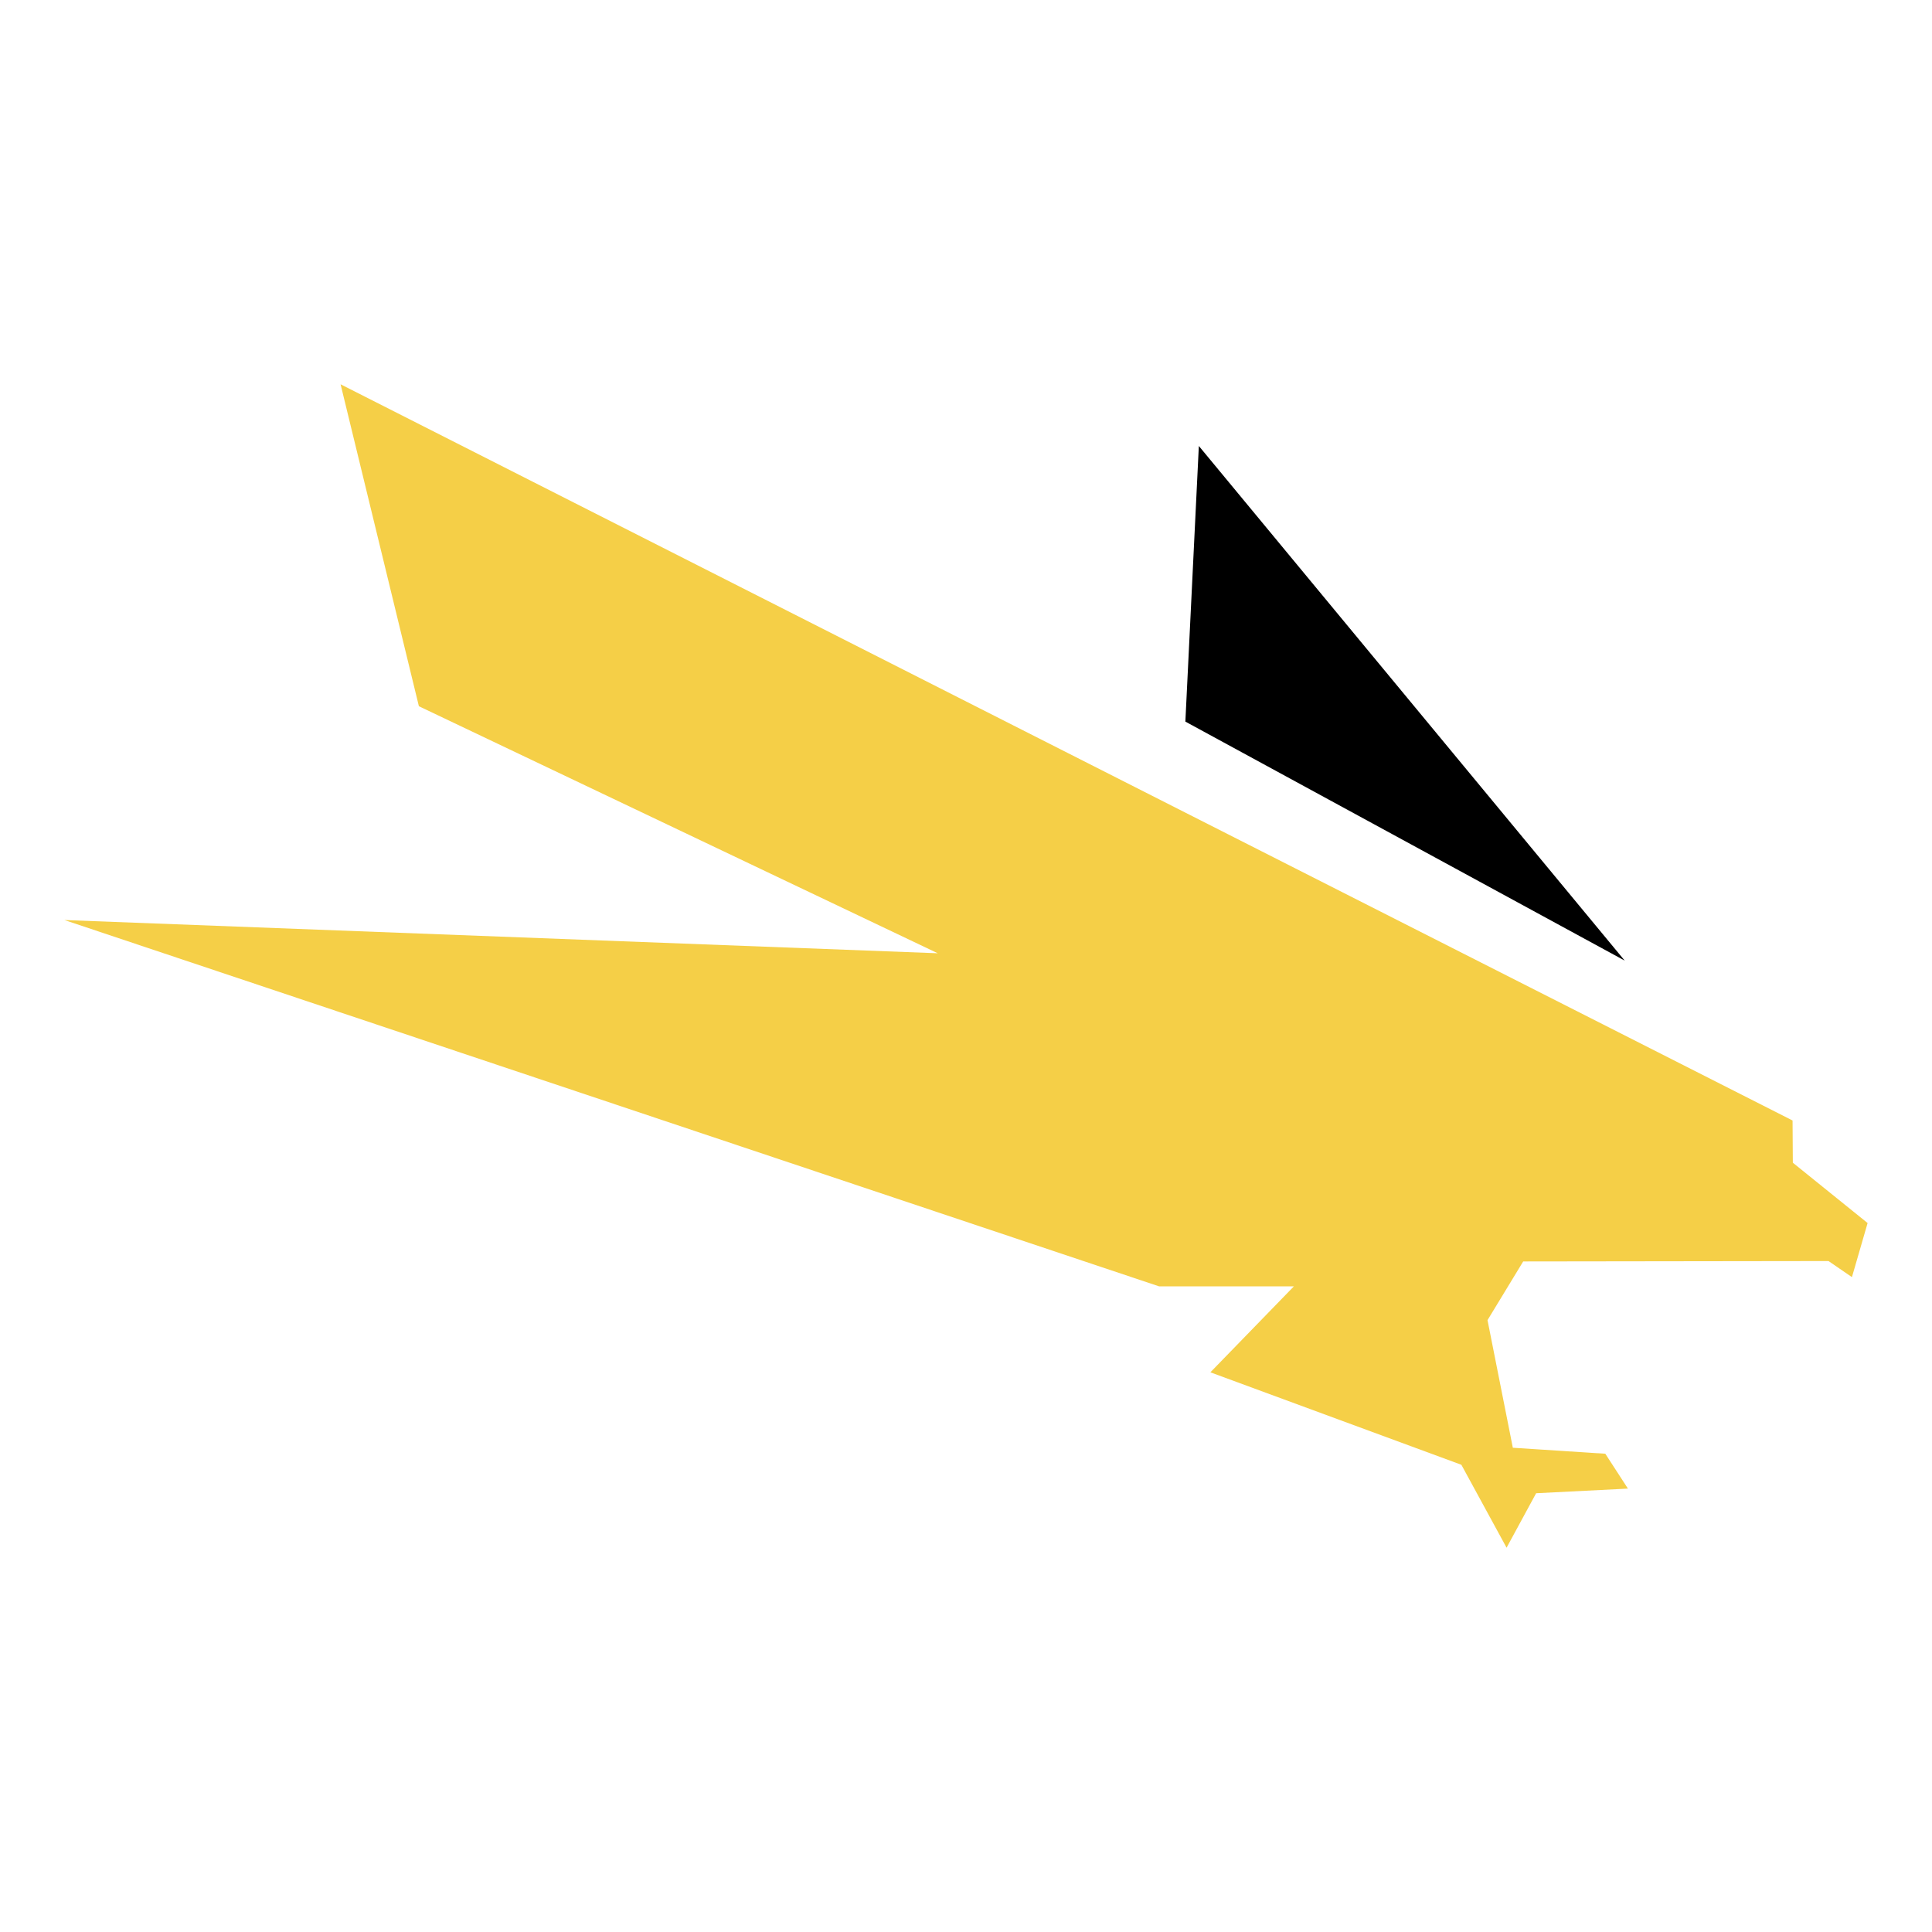
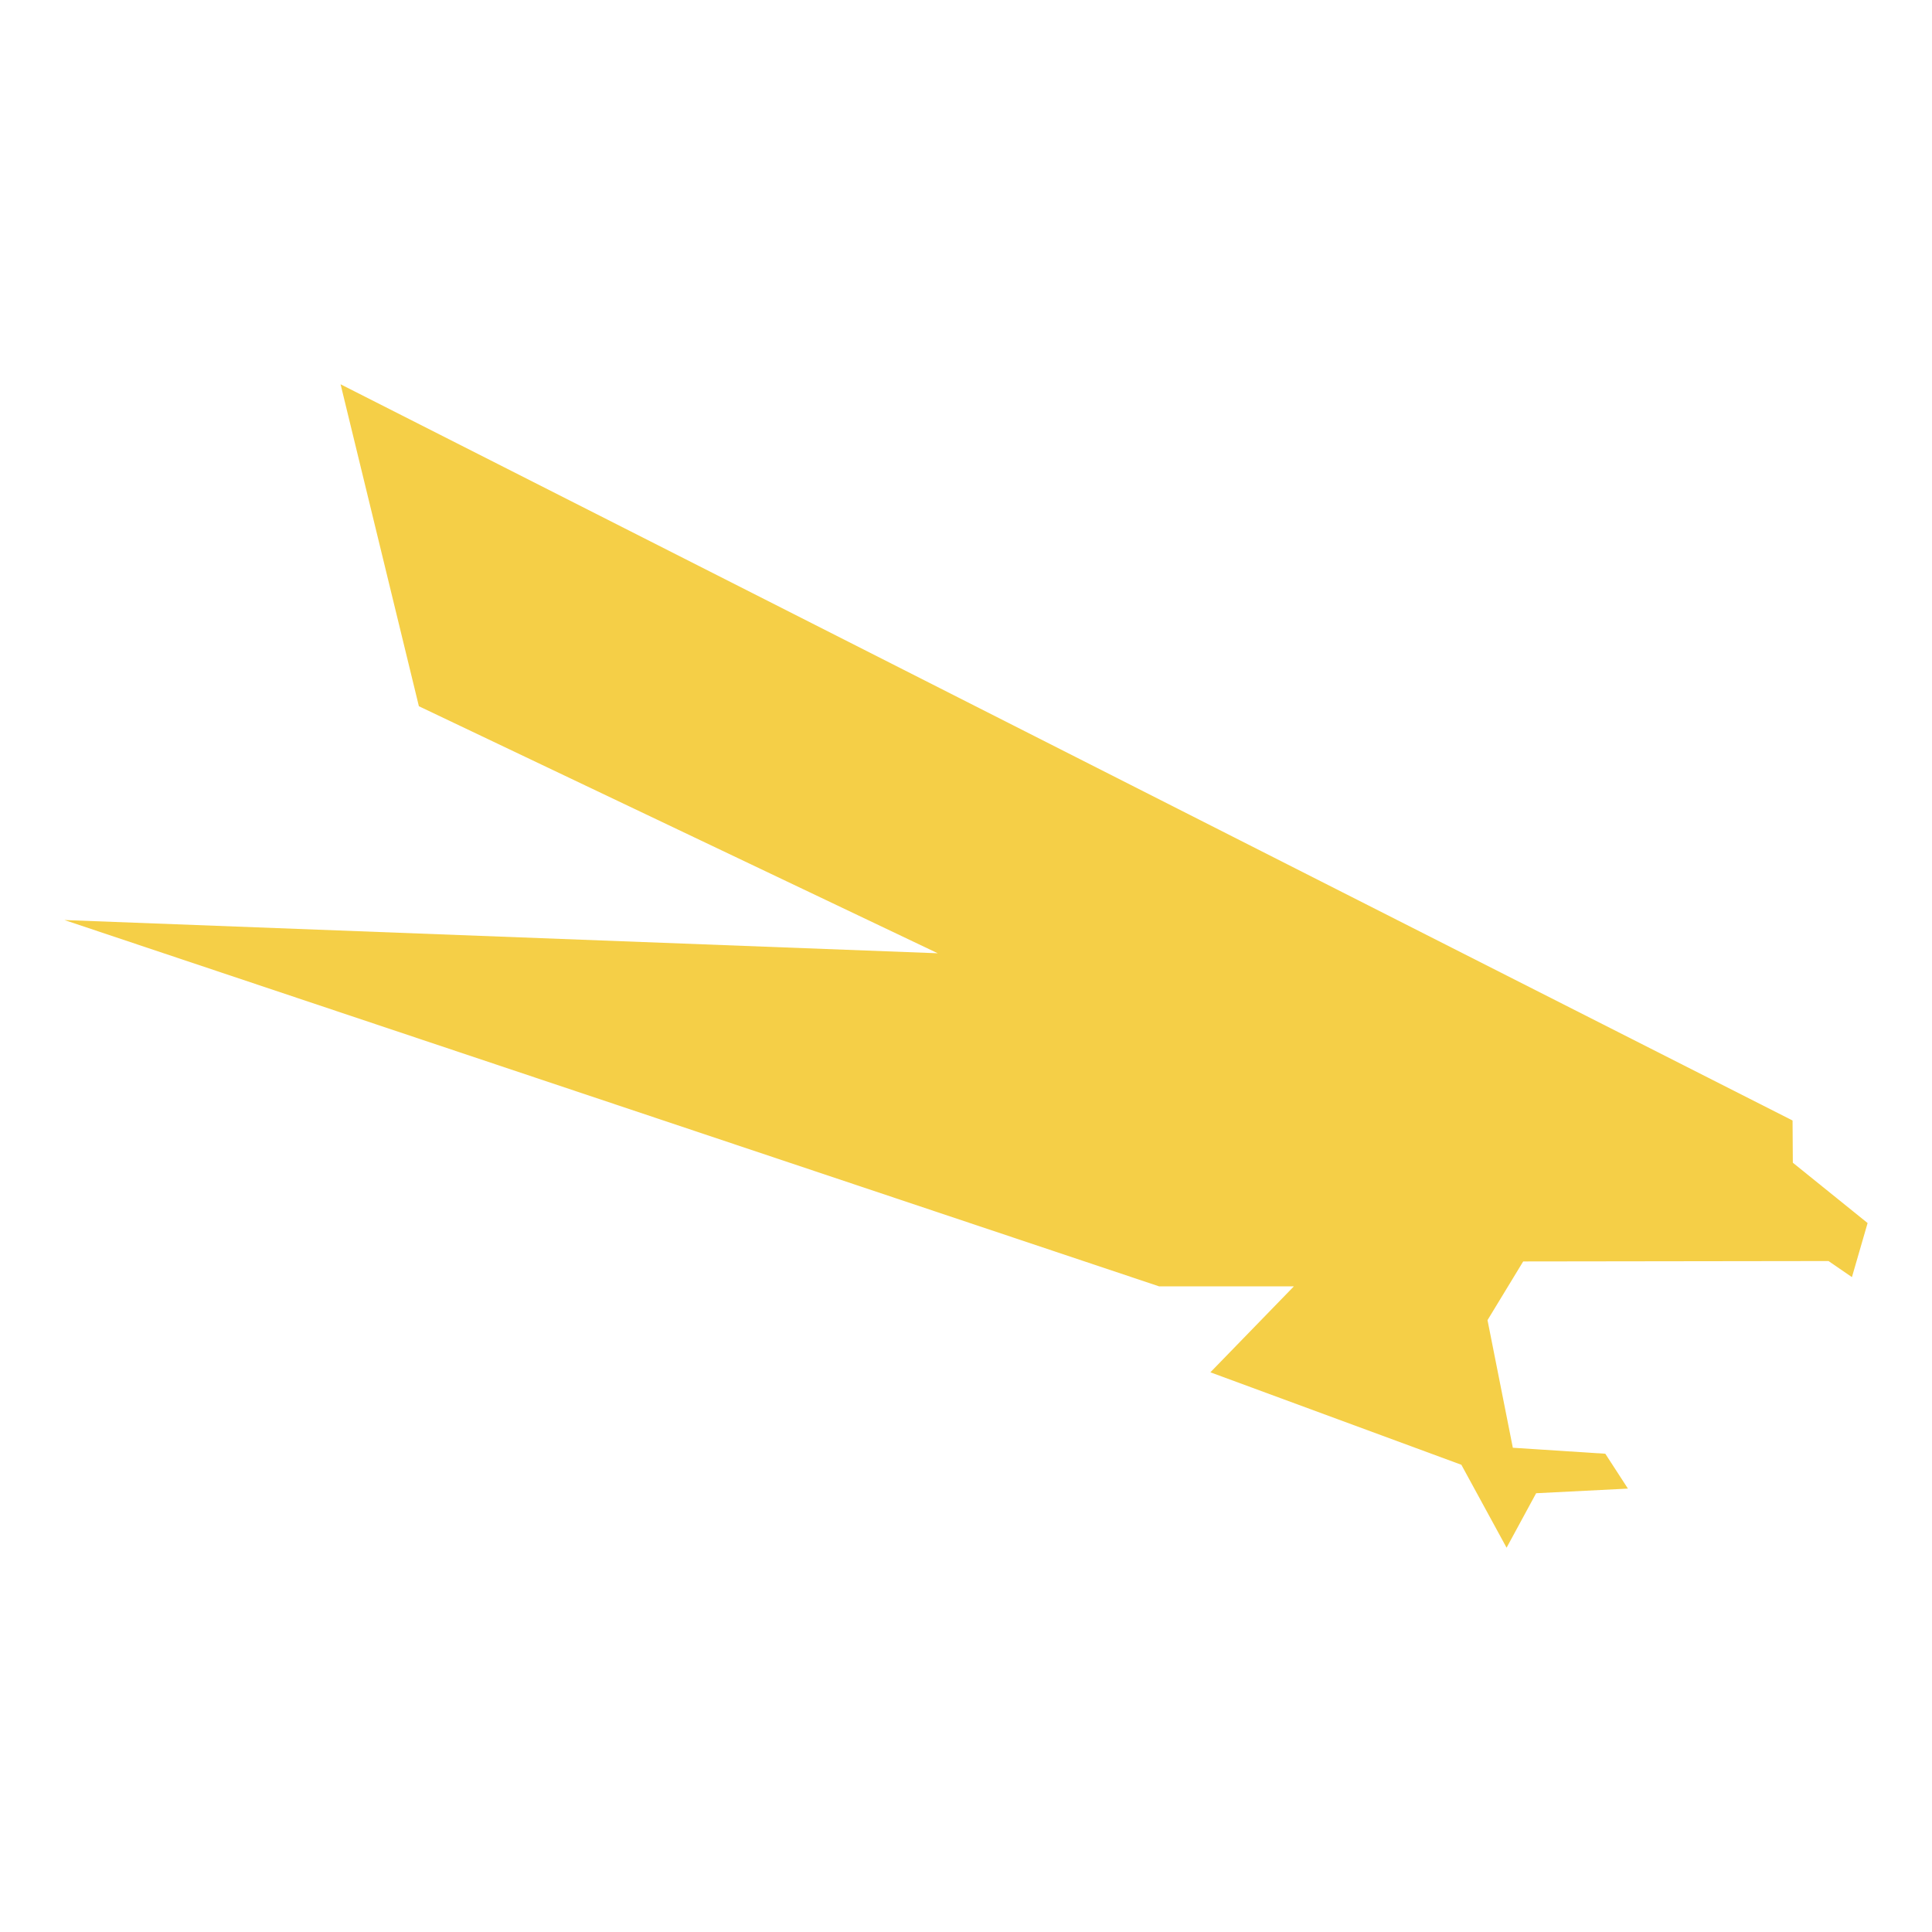
<svg xmlns="http://www.w3.org/2000/svg" id="Layer_1" data-name="Layer 1" viewBox="0 0 300 300">
-   <polygon points="186.156 69.25 184.063 112.05 252.282 149.162 186.156 69.25" />
  <path d="M233.941,240.327l4.589-8.459,14.253-.719L249.272,225.736l-14.359-.93-3.933-19.815,5.54-9.114,47.41-.063,3.637,2.496L290,189.914l-11.609-9.368-.043-6.556L52.886,59.673l12.159,49.991,80.569,38.359L10,142.863l169.995,56.885h20.915L187.947,213.091l38.973,14.359Z" fill="#f5cf47" />
</svg>